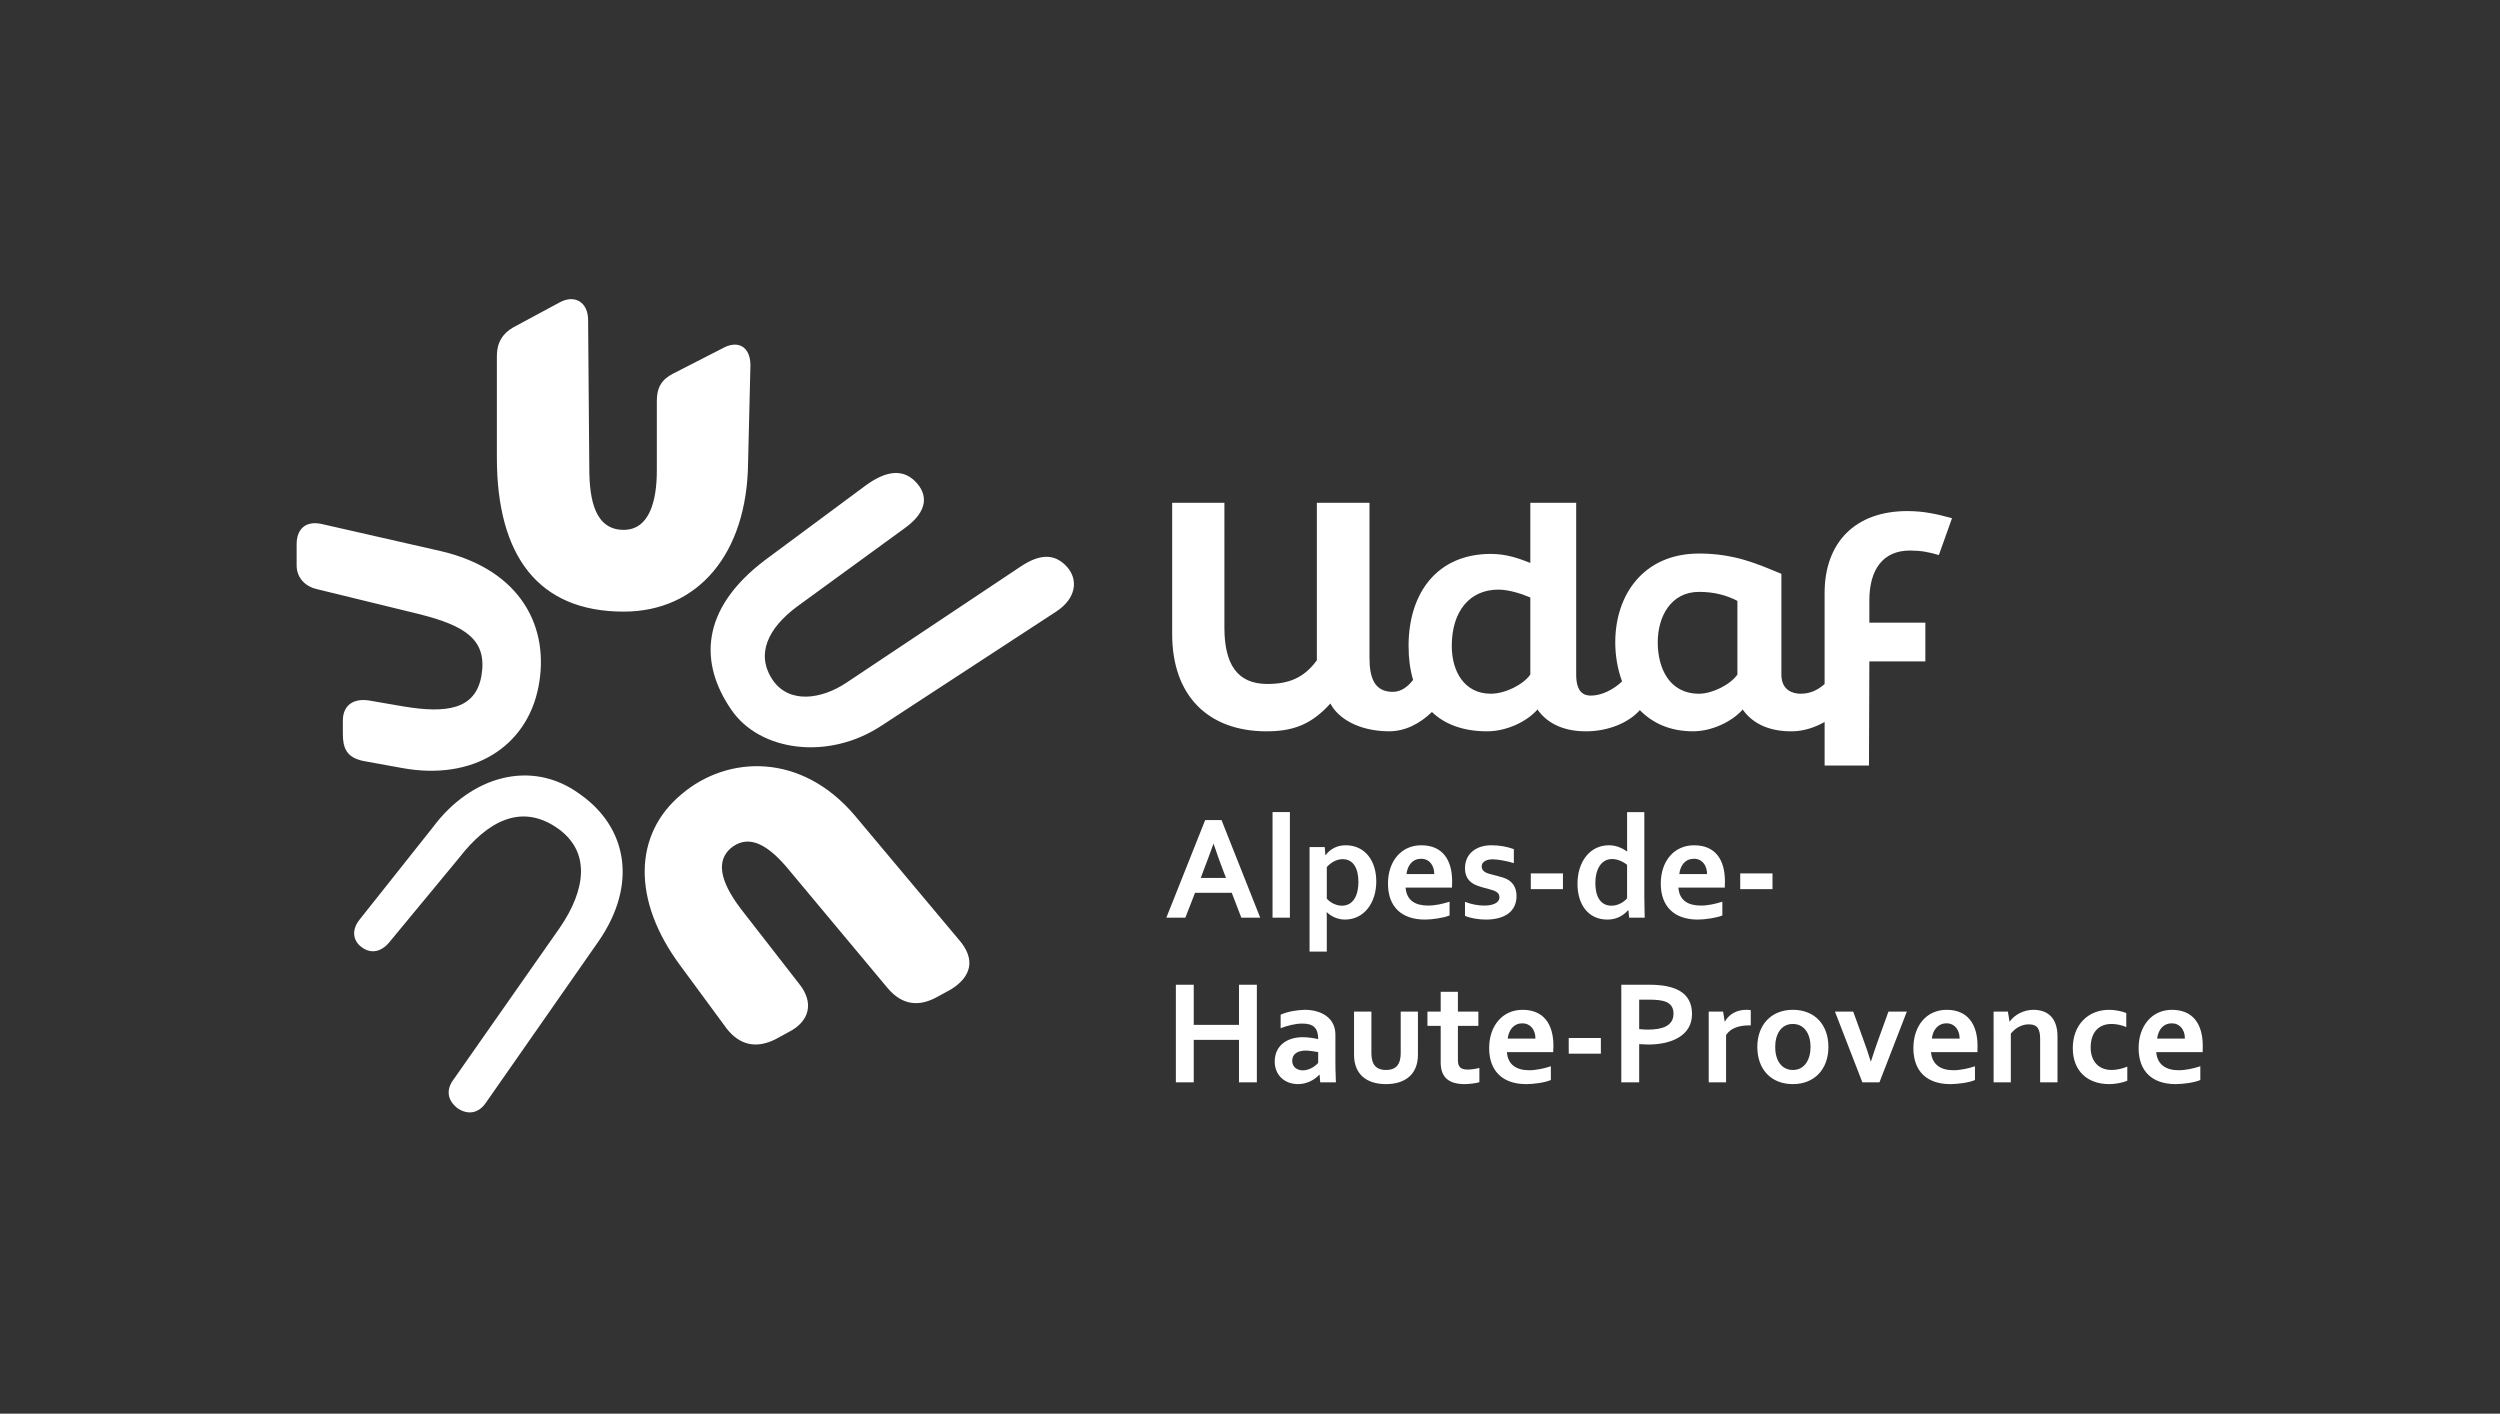
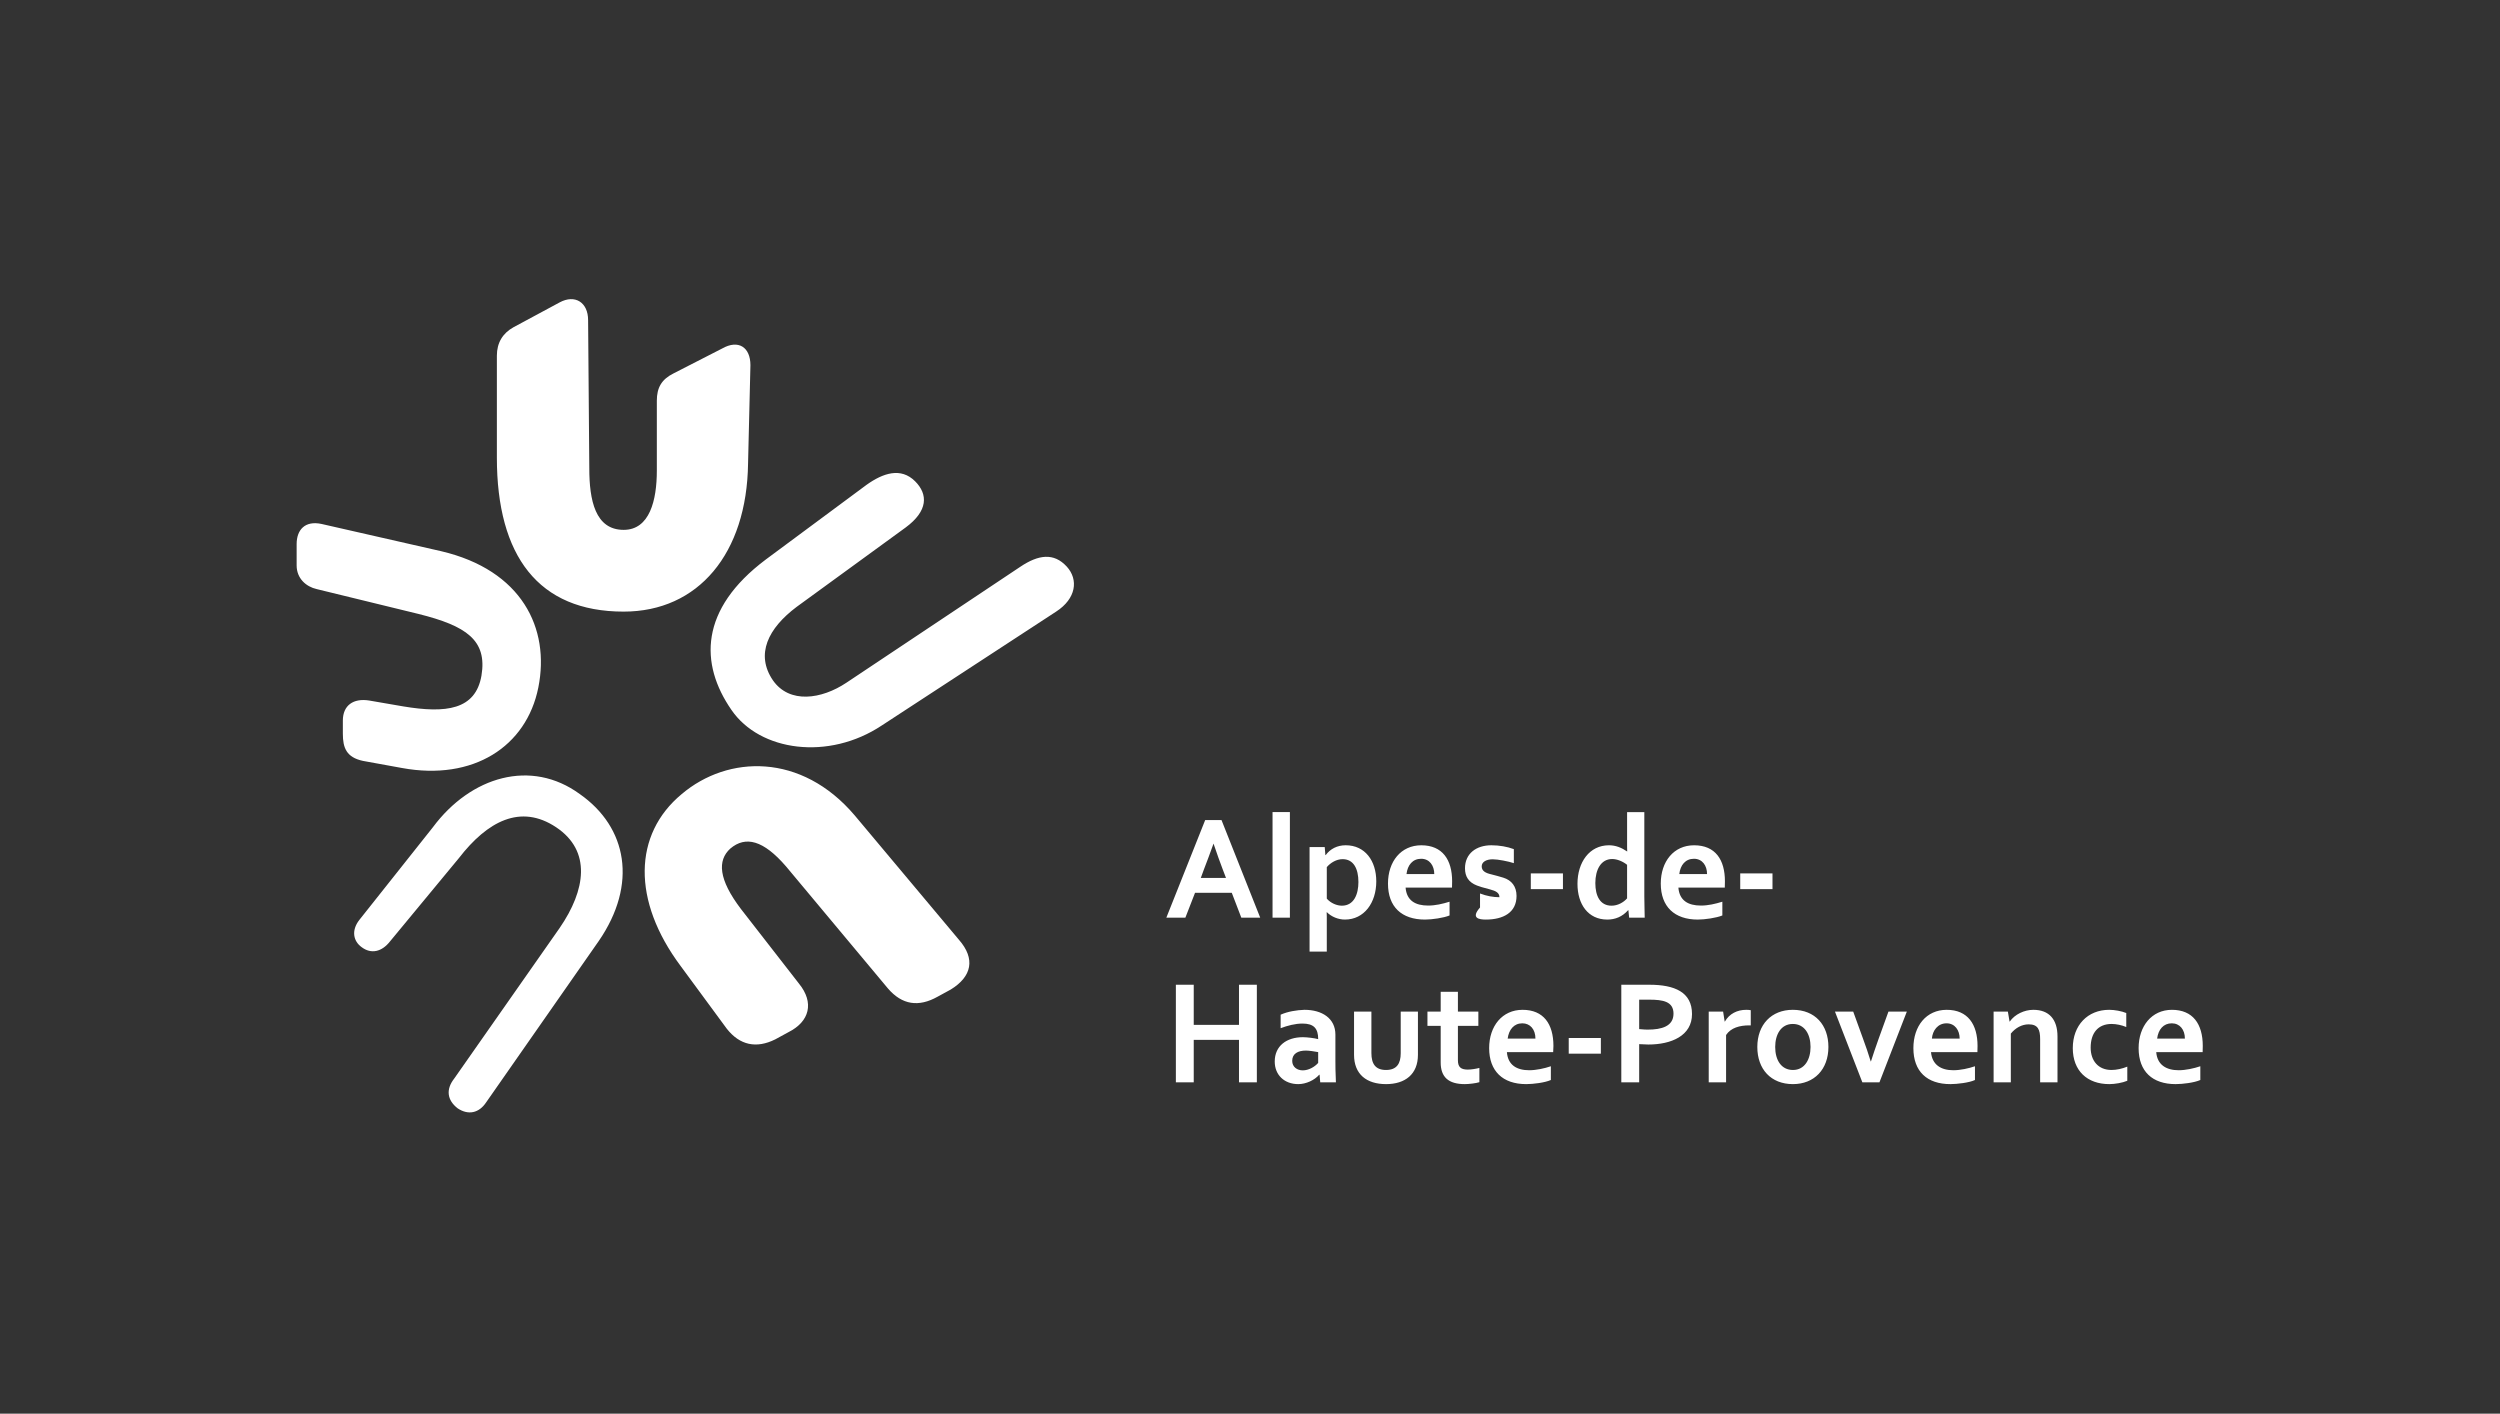
<svg xmlns="http://www.w3.org/2000/svg" version="1.1" id="Calque_1" x="0px" y="0px" width="410.087px" height="231.893px" viewBox="0 0 410.087 231.893" xml:space="preserve">
  <rect x="0" y="0" width="410.087" height="231.893" fill="#333333" stroke="none" />
  <path fill="#FFFFFF" d="M119.987,116.458c4.664,6.802,15.937,8.357,24.683,2.527l28.57-18.658c3.304-2.138,3.693-5.248,1.749-7.385 c-2.138-2.332-4.664-1.944-7.58,0l-28.57,19.047c-4.081,2.721-9.329,3.498-12.05-0.389c-2.915-4.276-0.777-8.551,3.887-12.05 l17.88-13.022c3.693-2.721,3.693-5.442,1.555-7.58c-2.332-2.332-5.248-1.36-7.968,0.583l-16.52,12.244 C114.739,99.938,114.739,108.878,119.987,116.458z M79.738,180.835l18.481-26.479c6.414-9.329,4.664-18.658-3.11-24.1 c-7.968-5.831-17.88-2.915-24.1,5.442l-12.068,15.206c-1.36,1.749-0.972,3.498,0.389,4.47c1.555,1.166,3.304,0.777,4.664-0.972 l11.29-13.652c4.664-6.025,10.106-8.94,15.937-5.053c5.831,3.887,4.859,10.301,0.583,16.52l-17.315,24.73 c-1.36,1.749-1.166,3.498,0.583,4.859C76.822,182.973,78.572,182.584,79.738,180.835z M65.957,125.981 c11.661,2.138,20.407-3.498,22.35-13.216c1.944-9.718-2.721-19.241-15.937-22.35l-19.63-4.47c-2.721-0.583-4.081,0.972-4.081,3.304 v3.498c0,2.138,1.555,3.498,3.304,3.887l16.714,4.081c7.774,1.944,11.272,4.276,10.301,10.106 c-0.972,5.636-5.831,6.219-12.827,5.053l-5.636-0.972c-2.527-0.389-4.276,0.777-4.276,3.304v2.138c0,2.332,0.583,3.887,3.304,4.47 L65.957,125.981z M127.178,170.487l2.138-1.166c3.498-1.749,4.276-4.859,1.749-7.968l-9.523-12.244 c-3.693-4.859-3.887-7.968-1.749-9.912c2.527-2.138,5.442-1.36,9.135,2.915l16.714,20.018c2.332,2.721,5.053,3.11,8.163,1.36 l2.138-1.166c3.498-2.138,4.081-5.053,1.36-8.163l-17.103-20.407c-8.746-10.301-20.796-9.912-28.375-3.498 c-7.968,6.608-8.163,17.492-0.194,28.181l7.58,10.301C121.347,171.459,124.068,172.042,127.178,170.487z M102.301,100.326 c12.244,0,20.213-9.523,20.407-24.294l0.389-16.131c0-2.915-1.944-4.276-4.664-2.721l-7.968,4.081 c-1.944,0.972-2.721,2.332-2.721,4.47v11.467c0,4.859-1.166,9.718-5.442,9.718c-4.664,0-5.636-4.859-5.636-10.106L96.47,52.516 c0-2.915-2.138-4.276-4.664-2.915l-7.58,4.081c-1.749,0.972-2.721,2.527-2.721,4.664v16.714 C81.505,91.192,88.307,100.326,102.301,100.326z" />
-   <path fill="#FFFFFF" d="M313.293,90.307c1.788,0,3.083,0.247,4.747,0.74l2.158-6.042c-2.466-0.678-4.624-1.171-7.336-1.171 c-8.569,0-13.563,5.179-13.563,13.44v14.928c-1.093,0.979-2.347,1.594-3.946,1.594c-1.171,0-3.144-0.493-3.144-3.144V94.129 c-3.884-1.603-7.645-3.329-13.501-3.329c-9.124,0-13.748,6.781-13.748,14.549c0,2.195,0.365,4.404,1.116,6.42 c-1.322,1.286-3.294,2.335-5.123,2.335c-1.171,0-2.404-0.555-2.404-3.452V82.477h-7.521v9.864c-1.726-0.678-3.822-1.48-6.473-1.48 c-8.816,0-13.501,6.412-13.501,15.104c0,2.013,0.243,3.886,0.742,5.566c-0.885,1.132-1.958,1.956-3.332,1.956 c-2.959,0-3.822-2.219-3.822-5.61v-25.4h-8.631v25.831c-2.158,2.959-4.685,3.884-8.138,3.884c-4.932,0-7.028-3.267-7.028-9.247 V82.477h-8.569v21.516c0,10.234,5.98,15.844,15.166,15.967c4.747,0.062,7.706-1.171,10.789-4.562c1.233,2.404,4.562,4.5,9.494,4.562 c2.853,0.035,5.262-1.341,7.161-3.169c2.093,2.004,5.076,3.169,9.053,3.169c3.144,0,6.473-1.541,8.261-3.576 c1.726,2.466,4.624,3.637,8.199,3.576c3.456-0.061,6.726-1.378,8.592-3.474c2.057,2.114,4.934,3.474,8.731,3.474 c3.021,0,6.35-1.541,8.138-3.576c1.726,2.466,4.624,3.637,8.199,3.576c1.866-0.033,3.672-0.647,5.24-1.532v7.142h7.275l0.062-17.077 h9.186v-6.35h-9.186v-3.637C306.635,93.451,308.854,90.307,313.293,90.307z M251.026,110.651c-1.171,1.665-4.131,3.144-6.473,3.144 c-4.377,0-6.412-3.699-6.412-7.83c0-5.733,2.959-9.247,7.645-9.247c1.726,0,3.822,0.678,5.24,1.295V110.651z M284.996,110.651 c-1.171,1.665-4.131,3.144-6.288,3.144c-4.932,0-6.781-4.254-6.781-8.446c0-4.131,2.096-8.261,6.781-8.261 c2.651,0,4.624,0.617,6.288,1.48V110.651z" />
-   <path fill="#FFFFFF" d="M353.844,170.369c0.19-1.497,1.033-2.509,2.404-2.509c1.307,0,2.151,1.033,2.151,2.509H353.844z M356.88,177.833c1.139,0,3.058-0.232,4.049-0.675v-2.256c-1.054,0.358-2.425,0.654-3.543,0.654c-2.046,0-3.522-0.886-3.69-2.973 h7.613c0-0.274,0.021-0.612,0.021-1.012c0-3.606-1.624-5.926-5.061-5.926c-3.311,0-5.462,2.678-5.462,6.284 C350.807,175.767,353.084,177.833,356.88,177.833z M345.999,177.833c0.907,0,2.151-0.211,2.952-0.548v-2.32 c-0.822,0.337-1.75,0.548-2.594,0.548c-2.151,0-3.416-1.497-3.416-3.669c0-2.383,1.202-3.88,3.437-3.88 c0.759,0,1.666,0.19,2.404,0.506v-2.299c-0.759-0.316-1.919-0.527-2.805-0.527c-3.522,0-5.968,2.53-5.968,6.284 C340.01,175.64,342.372,177.833,345.999,177.833z M327.02,177.538h2.826v-7.992c0.759-0.928,1.792-1.518,2.931-1.518 c1.518,0,1.877,0.865,1.877,2.425v7.085h2.847v-7.528c0-2.762-1.35-4.365-3.964-4.365c-1.476,0-3.037,0.738-3.859,1.919h-0.042 l-0.274-1.624h-2.341V177.538z M316.898,170.369c0.105-1.329,0.97-2.509,2.404-2.509c1.371,0,2.151,1.139,2.151,2.509H316.898z M319.935,177.833c1.097,0,3.1-0.232,4.028-0.675v-2.256c-1.033,0.358-2.404,0.654-3.543,0.654c-2.024,0-3.479-0.886-3.669-2.973 h7.613c0-0.274,0.021-0.612,0.021-1.012c0-3.543-1.603-5.926-5.061-5.926c-3.332,0-5.462,2.636-5.462,6.284 C313.862,175.746,316.097,177.833,319.935,177.833z M285.457,145.844h5.293v-2.573h-5.293V145.844z M275.461,143.377 c0.169-1.476,1.012-2.509,2.404-2.509c1.392,0,2.151,1.139,2.151,2.509H275.461z M305.49,177.538h2.805l4.492-11.598h-3.016 l-1.624,4.492c-0.485,1.371-0.907,2.594-1.244,3.669h-0.042c-0.38-1.244-0.801-2.488-1.265-3.732l-1.603-4.428h-2.994 L305.49,177.538z M278.498,150.842c1.16,0,3.058-0.274,4.028-0.675v-2.256c-1.16,0.358-2.32,0.633-3.522,0.633 c-2.088,0-3.522-0.822-3.69-2.952h7.613c0-0.295,0.021-0.633,0.021-1.033c0-3.501-1.539-5.904-5.061-5.904 c-3.332,0-5.462,2.657-5.462,6.284C272.425,148.733,274.681,150.842,278.498,150.842z M294.103,175.514 c-1.877,0-2.91-1.582-2.91-3.775c0-2.045,0.949-3.775,2.889-3.775c1.919,0,2.91,1.666,2.91,3.775 C296.992,173.764,296.043,175.514,294.103,175.514z M294.103,177.833c3.501,0,5.82-2.425,5.82-6.094 c0-3.585-2.172-6.094-5.841-6.094c-3.501,0-5.82,2.425-5.82,6.094C288.261,175.387,290.497,177.833,294.103,177.833z M263.652,150.842c1.286,0,2.467-0.464,3.416-1.539h0.042l0.127,1.223h2.552c0-0.612-0.063-2.32-0.063-3.437v-13.876H266.9v5.778 c0,0.295,0,0.506,0.021,0.675H266.9c-0.907-0.612-1.856-1.012-2.973-1.012c-3.205,0-5.166,2.784-5.166,6.326 C258.76,148.311,260.489,150.842,263.652,150.842z M264.348,148.564c-1.877,0-2.657-1.603-2.657-3.711 c0-2.172,0.907-3.943,2.762-3.943c0.822,0,1.771,0.401,2.446,0.949v5.504C266.309,148.037,265.361,148.564,264.348,148.564z M280.29,177.538h2.847v-7.76c0.78-1.181,2.214-1.582,3.817-1.582h0.232v-2.488c-0.211-0.042-0.443-0.063-0.738-0.063 c-1.497,0-2.784,0.654-3.501,1.919h-0.042l-0.253-1.624h-2.362V177.538z M251.105,145.844h5.272v-2.573h-5.272V145.844z M270.316,168.892c-0.633,0-0.274,0-1.434-0.084v-4.829h1.645c2.256,0,3.986,0.295,3.986,2.299 C274.512,168.365,272.53,168.892,270.316,168.892z M265.951,177.538h2.931v-6.263c0.211,0.021,1.202,0.063,1.497,0.063 c3.775,0,7.17-1.434,7.17-4.998c0-3.606-2.868-4.808-6.98-4.808h-4.618V177.538z M243.725,150.842c2.847,0,5.04-1.139,5.04-3.88 c0-1.539-0.801-2.573-2.172-2.994c-0.316-0.105-1.603-0.464-1.982-0.548c-0.928-0.211-1.56-0.548-1.56-1.307 c0-0.717,0.738-1.16,1.814-1.16c0.844,0,2.573,0.337,3.458,0.633v-2.299c-1.054-0.401-2.383-0.633-3.69-0.633 c-2.488,0-4.323,1.371-4.323,3.775c0,1.35,0.59,2.299,1.961,2.826c0.422,0.169,0.907,0.316,2.13,0.633 c0.949,0.253,1.56,0.548,1.56,1.286c0,1.033-1.286,1.371-2.467,1.371c-1.033,0-2.088-0.19-3.184-0.612v2.299 C241.215,150.631,242.628,150.842,243.725,150.842z M230.714,143.377c0.169-1.476,1.012-2.509,2.404-2.509 c1.392,0,2.151,1.139,2.151,2.509H230.714z M257.326,172.836h5.272v-2.573h-5.272V172.836z M233.75,150.842 c1.16,0,3.058-0.274,4.028-0.675v-2.256c-1.16,0.358-2.32,0.633-3.522,0.633c-2.088,0-3.522-0.822-3.69-2.952h7.613 c0-0.295,0.021-0.633,0.021-1.033c0-3.522-1.582-5.904-5.061-5.904c-3.332,0-5.462,2.657-5.462,6.284 C227.677,148.754,229.912,150.842,233.75,150.842z M247.31,170.369c0.19-1.476,1.033-2.509,2.404-2.509 c1.286,0,2.151,0.991,2.151,2.509H247.31z M250.346,177.833c1.139,0,3.058-0.232,4.049-0.675v-2.256 c-1.033,0.358-2.425,0.654-3.543,0.654c-2.045,0-3.501-0.843-3.669-2.973h7.591c0.021-0.274,0.021-0.612,0.042-1.012 c0-3.606-1.624-5.926-5.061-5.926c-3.332,0-5.483,2.657-5.483,6.284C244.273,175.661,246.466,177.833,250.346,177.833z M220.107,148.564c-0.822,0-1.835-0.422-2.467-1.16v-5.166c0.612-0.717,1.582-1.307,2.594-1.307c1.792,0,2.594,1.56,2.594,3.754 C222.827,146.666,222.11,148.564,220.107,148.564z M214.814,156.092h2.826v-5.757c-0.021-0.295-0.021-0.527-0.021-0.696h0.042 c0.759,0.759,1.877,1.202,2.952,1.202c3.163,0,5.145-2.762,5.145-6.263c0-3.395-1.856-5.926-5.019-5.926 c-1.371,0-2.53,0.59-3.269,1.603h-0.063l-0.105-1.307h-2.488V156.092z M208.741,150.525h2.847v-17.313h-2.847V150.525z M240.287,177.833c0.612,0,1.792-0.127,2.383-0.316v-2.341c-0.464,0.127-1.307,0.274-1.898,0.274c-1.181,0-1.624-0.443-1.624-1.539 v-5.63h3.353v-2.341h-3.353v-3.247h-2.826v3.247h-2.172v2.341h2.172v5.989C236.323,176.695,237.609,177.833,240.287,177.833z M196.974,144.009l0.527-1.434c0.443-1.118,0.949-2.509,1.56-4.196c0.569,1.666,1.054,3.058,1.497,4.196l0.548,1.434H196.974z M227.361,177.833c3.142,0,5.23-1.624,5.23-4.808v-7.085h-2.826v6.832c0,1.666-0.633,2.741-2.404,2.741 c-1.729,0-2.404-0.991-2.404-2.784v-6.79h-2.847v7.085C222.11,176.21,224.156,177.833,227.361,177.833z M212.958,177.833 c1.286,0,2.678-0.654,3.437-1.539h0.063l0.105,1.244h2.573c-0.084-2.72-0.084-1.835-0.084-3.458v-4.365 c0-2.657-2.172-4.07-5.082-4.07c-1.244,0.042-2.741,0.274-3.901,0.801v2.214c1.118-0.422,2.383-0.759,3.585-0.759 c1.835,0,2.573,0.78,2.573,2.552c-0.633-0.169-1.835-0.316-2.509-0.316c-2.678,0-4.618,1.434-4.618,3.986 C209.099,176.357,210.702,177.833,212.958,177.833z M213.696,175.577c-0.907,0-1.729-0.548-1.729-1.56 c0-1.181,0.949-1.687,2.256-1.687c0.443,0,1.518,0.148,2.003,0.253v1.771C215.657,175.008,214.666,175.577,213.696,175.577z M192.883,177.538h2.931v-6.959h7.423v6.959h2.931v-16.005h-2.931v6.579h-7.423v-6.579h-2.931V177.538z M191.322,150.525h3.121 l1.582-4.07h6.031l1.56,4.07h3.1l-6.347-16.005h-2.678L191.322,150.525z" />
+   <path fill="#FFFFFF" d="M353.844,170.369c0.19-1.497,1.033-2.509,2.404-2.509c1.307,0,2.151,1.033,2.151,2.509H353.844z M356.88,177.833c1.139,0,3.058-0.232,4.049-0.675v-2.256c-1.054,0.358-2.425,0.654-3.543,0.654c-2.046,0-3.522-0.886-3.69-2.973 h7.613c0-0.274,0.021-0.612,0.021-1.012c0-3.606-1.624-5.926-5.061-5.926c-3.311,0-5.462,2.678-5.462,6.284 C350.807,175.767,353.084,177.833,356.88,177.833z M345.999,177.833c0.907,0,2.151-0.211,2.952-0.548v-2.32 c-0.822,0.337-1.75,0.548-2.594,0.548c-2.151,0-3.416-1.497-3.416-3.669c0-2.383,1.202-3.88,3.437-3.88 c0.759,0,1.666,0.19,2.404,0.506v-2.299c-0.759-0.316-1.919-0.527-2.805-0.527c-3.522,0-5.968,2.53-5.968,6.284 C340.01,175.64,342.372,177.833,345.999,177.833z M327.02,177.538h2.826v-7.992c0.759-0.928,1.792-1.518,2.931-1.518 c1.518,0,1.877,0.865,1.877,2.425v7.085h2.847v-7.528c0-2.762-1.35-4.365-3.964-4.365c-1.476,0-3.037,0.738-3.859,1.919h-0.042 l-0.274-1.624h-2.341V177.538z M316.898,170.369c0.105-1.329,0.97-2.509,2.404-2.509c1.371,0,2.151,1.139,2.151,2.509H316.898z M319.935,177.833c1.097,0,3.1-0.232,4.028-0.675v-2.256c-1.033,0.358-2.404,0.654-3.543,0.654c-2.024,0-3.479-0.886-3.669-2.973 h7.613c0-0.274,0.021-0.612,0.021-1.012c0-3.543-1.603-5.926-5.061-5.926c-3.332,0-5.462,2.636-5.462,6.284 C313.862,175.746,316.097,177.833,319.935,177.833z M285.457,145.844h5.293v-2.573h-5.293V145.844z M275.461,143.377 c0.169-1.476,1.012-2.509,2.404-2.509c1.392,0,2.151,1.139,2.151,2.509H275.461z M305.49,177.538h2.805l4.492-11.598h-3.016 l-1.624,4.492c-0.485,1.371-0.907,2.594-1.244,3.669h-0.042c-0.38-1.244-0.801-2.488-1.265-3.732l-1.603-4.428h-2.994 L305.49,177.538z M278.498,150.842c1.16,0,3.058-0.274,4.028-0.675v-2.256c-1.16,0.358-2.32,0.633-3.522,0.633 c-2.088,0-3.522-0.822-3.69-2.952h7.613c0-0.295,0.021-0.633,0.021-1.033c0-3.501-1.539-5.904-5.061-5.904 c-3.332,0-5.462,2.657-5.462,6.284C272.425,148.733,274.681,150.842,278.498,150.842z M294.103,175.514 c-1.877,0-2.91-1.582-2.91-3.775c0-2.045,0.949-3.775,2.889-3.775c1.919,0,2.91,1.666,2.91,3.775 C296.992,173.764,296.043,175.514,294.103,175.514z M294.103,177.833c3.501,0,5.82-2.425,5.82-6.094 c0-3.585-2.172-6.094-5.841-6.094c-3.501,0-5.82,2.425-5.82,6.094C288.261,175.387,290.497,177.833,294.103,177.833z M263.652,150.842c1.286,0,2.467-0.464,3.416-1.539h0.042l0.127,1.223h2.552c0-0.612-0.063-2.32-0.063-3.437v-13.876H266.9v5.778 c0,0.295,0,0.506,0.021,0.675H266.9c-0.907-0.612-1.856-1.012-2.973-1.012c-3.205,0-5.166,2.784-5.166,6.326 C258.76,148.311,260.489,150.842,263.652,150.842z M264.348,148.564c-1.877,0-2.657-1.603-2.657-3.711 c0-2.172,0.907-3.943,2.762-3.943c0.822,0,1.771,0.401,2.446,0.949v5.504C266.309,148.037,265.361,148.564,264.348,148.564z M280.29,177.538h2.847v-7.76c0.78-1.181,2.214-1.582,3.817-1.582h0.232v-2.488c-0.211-0.042-0.443-0.063-0.738-0.063 c-1.497,0-2.784,0.654-3.501,1.919h-0.042l-0.253-1.624h-2.362V177.538z M251.105,145.844h5.272v-2.573h-5.272V145.844z M270.316,168.892c-0.633,0-0.274,0-1.434-0.084v-4.829h1.645c2.256,0,3.986,0.295,3.986,2.299 C274.512,168.365,272.53,168.892,270.316,168.892z M265.951,177.538h2.931v-6.263c0.211,0.021,1.202,0.063,1.497,0.063 c3.775,0,7.17-1.434,7.17-4.998c0-3.606-2.868-4.808-6.98-4.808h-4.618V177.538z M243.725,150.842c2.847,0,5.04-1.139,5.04-3.88 c0-1.539-0.801-2.573-2.172-2.994c-0.316-0.105-1.603-0.464-1.982-0.548c-0.928-0.211-1.56-0.548-1.56-1.307 c0-0.717,0.738-1.16,1.814-1.16c0.844,0,2.573,0.337,3.458,0.633v-2.299c-1.054-0.401-2.383-0.633-3.69-0.633 c-2.488,0-4.323,1.371-4.323,3.775c0,1.35,0.59,2.299,1.961,2.826c0.422,0.169,0.907,0.316,2.13,0.633 c0.949,0.253,1.56,0.548,1.56,1.286c-1.033,0-2.088-0.19-3.184-0.612v2.299 C241.215,150.631,242.628,150.842,243.725,150.842z M230.714,143.377c0.169-1.476,1.012-2.509,2.404-2.509 c1.392,0,2.151,1.139,2.151,2.509H230.714z M257.326,172.836h5.272v-2.573h-5.272V172.836z M233.75,150.842 c1.16,0,3.058-0.274,4.028-0.675v-2.256c-1.16,0.358-2.32,0.633-3.522,0.633c-2.088,0-3.522-0.822-3.69-2.952h7.613 c0-0.295,0.021-0.633,0.021-1.033c0-3.522-1.582-5.904-5.061-5.904c-3.332,0-5.462,2.657-5.462,6.284 C227.677,148.754,229.912,150.842,233.75,150.842z M247.31,170.369c0.19-1.476,1.033-2.509,2.404-2.509 c1.286,0,2.151,0.991,2.151,2.509H247.31z M250.346,177.833c1.139,0,3.058-0.232,4.049-0.675v-2.256 c-1.033,0.358-2.425,0.654-3.543,0.654c-2.045,0-3.501-0.843-3.669-2.973h7.591c0.021-0.274,0.021-0.612,0.042-1.012 c0-3.606-1.624-5.926-5.061-5.926c-3.332,0-5.483,2.657-5.483,6.284C244.273,175.661,246.466,177.833,250.346,177.833z M220.107,148.564c-0.822,0-1.835-0.422-2.467-1.16v-5.166c0.612-0.717,1.582-1.307,2.594-1.307c1.792,0,2.594,1.56,2.594,3.754 C222.827,146.666,222.11,148.564,220.107,148.564z M214.814,156.092h2.826v-5.757c-0.021-0.295-0.021-0.527-0.021-0.696h0.042 c0.759,0.759,1.877,1.202,2.952,1.202c3.163,0,5.145-2.762,5.145-6.263c0-3.395-1.856-5.926-5.019-5.926 c-1.371,0-2.53,0.59-3.269,1.603h-0.063l-0.105-1.307h-2.488V156.092z M208.741,150.525h2.847v-17.313h-2.847V150.525z M240.287,177.833c0.612,0,1.792-0.127,2.383-0.316v-2.341c-0.464,0.127-1.307,0.274-1.898,0.274c-1.181,0-1.624-0.443-1.624-1.539 v-5.63h3.353v-2.341h-3.353v-3.247h-2.826v3.247h-2.172v2.341h2.172v5.989C236.323,176.695,237.609,177.833,240.287,177.833z M196.974,144.009l0.527-1.434c0.443-1.118,0.949-2.509,1.56-4.196c0.569,1.666,1.054,3.058,1.497,4.196l0.548,1.434H196.974z M227.361,177.833c3.142,0,5.23-1.624,5.23-4.808v-7.085h-2.826v6.832c0,1.666-0.633,2.741-2.404,2.741 c-1.729,0-2.404-0.991-2.404-2.784v-6.79h-2.847v7.085C222.11,176.21,224.156,177.833,227.361,177.833z M212.958,177.833 c1.286,0,2.678-0.654,3.437-1.539h0.063l0.105,1.244h2.573c-0.084-2.72-0.084-1.835-0.084-3.458v-4.365 c0-2.657-2.172-4.07-5.082-4.07c-1.244,0.042-2.741,0.274-3.901,0.801v2.214c1.118-0.422,2.383-0.759,3.585-0.759 c1.835,0,2.573,0.78,2.573,2.552c-0.633-0.169-1.835-0.316-2.509-0.316c-2.678,0-4.618,1.434-4.618,3.986 C209.099,176.357,210.702,177.833,212.958,177.833z M213.696,175.577c-0.907,0-1.729-0.548-1.729-1.56 c0-1.181,0.949-1.687,2.256-1.687c0.443,0,1.518,0.148,2.003,0.253v1.771C215.657,175.008,214.666,175.577,213.696,175.577z M192.883,177.538h2.931v-6.959h7.423v6.959h2.931v-16.005h-2.931v6.579h-7.423v-6.579h-2.931V177.538z M191.322,150.525h3.121 l1.582-4.07h6.031l1.56,4.07h3.1l-6.347-16.005h-2.678L191.322,150.525z" />
</svg>